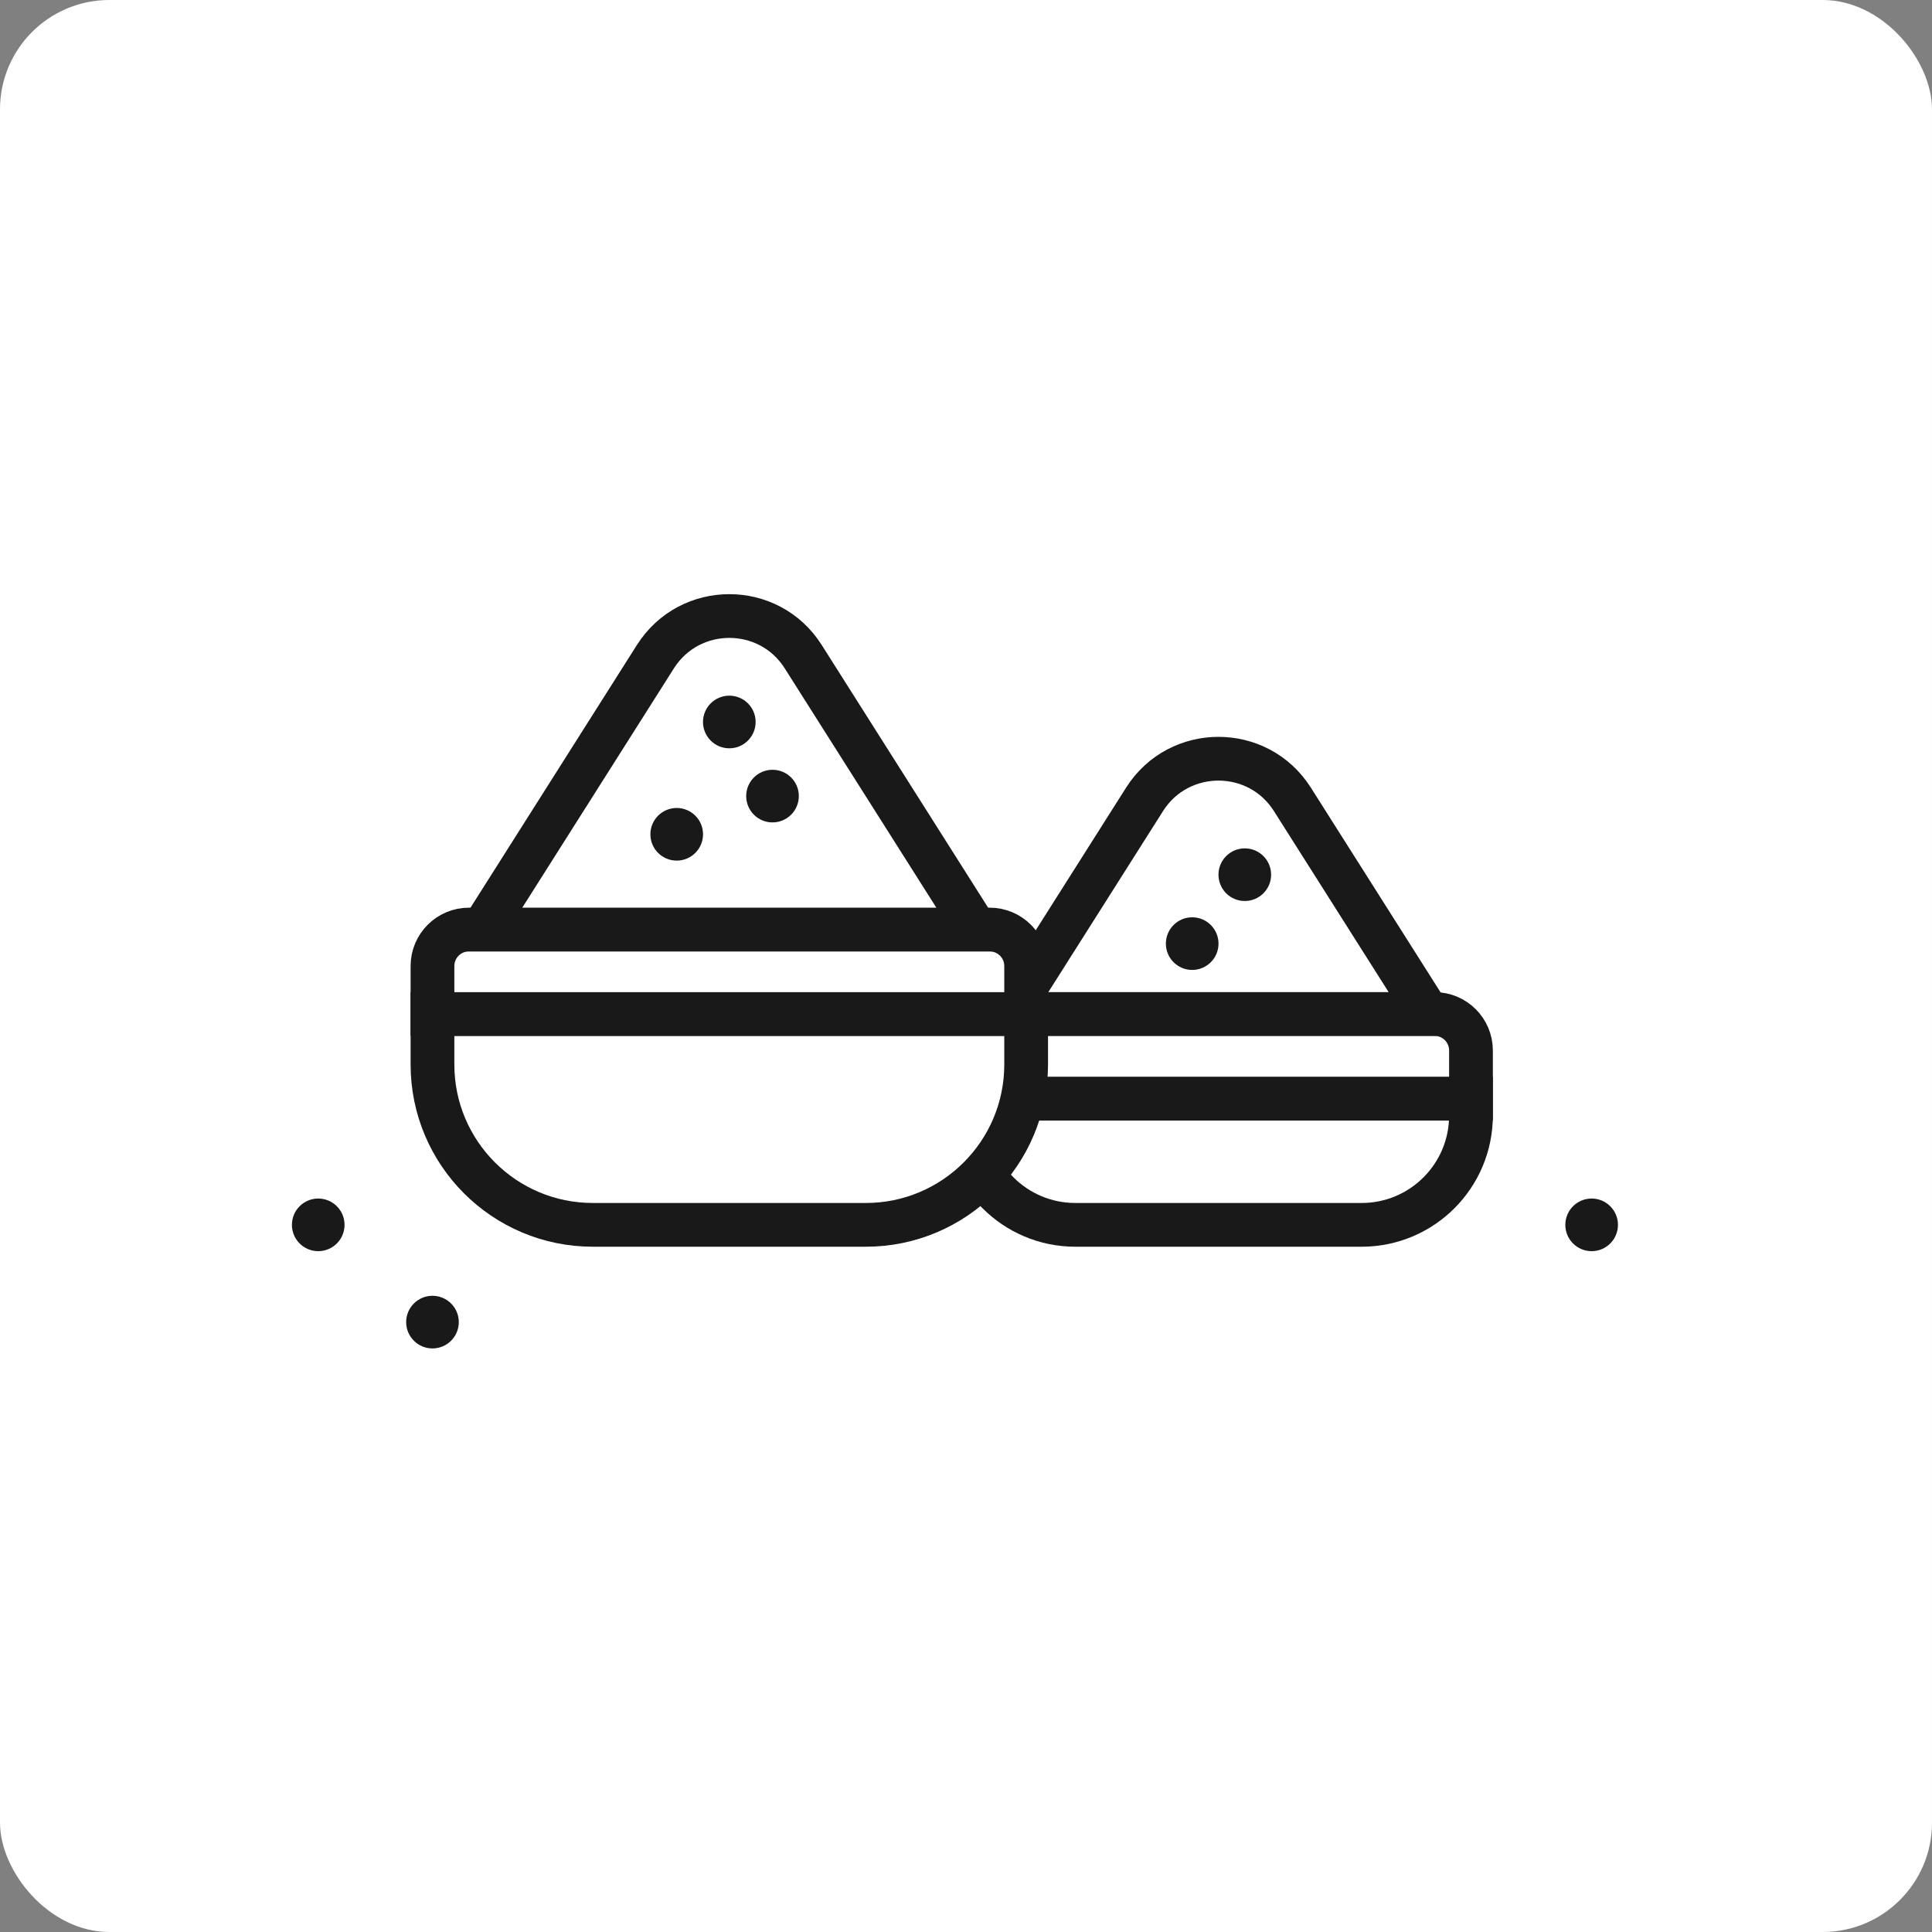
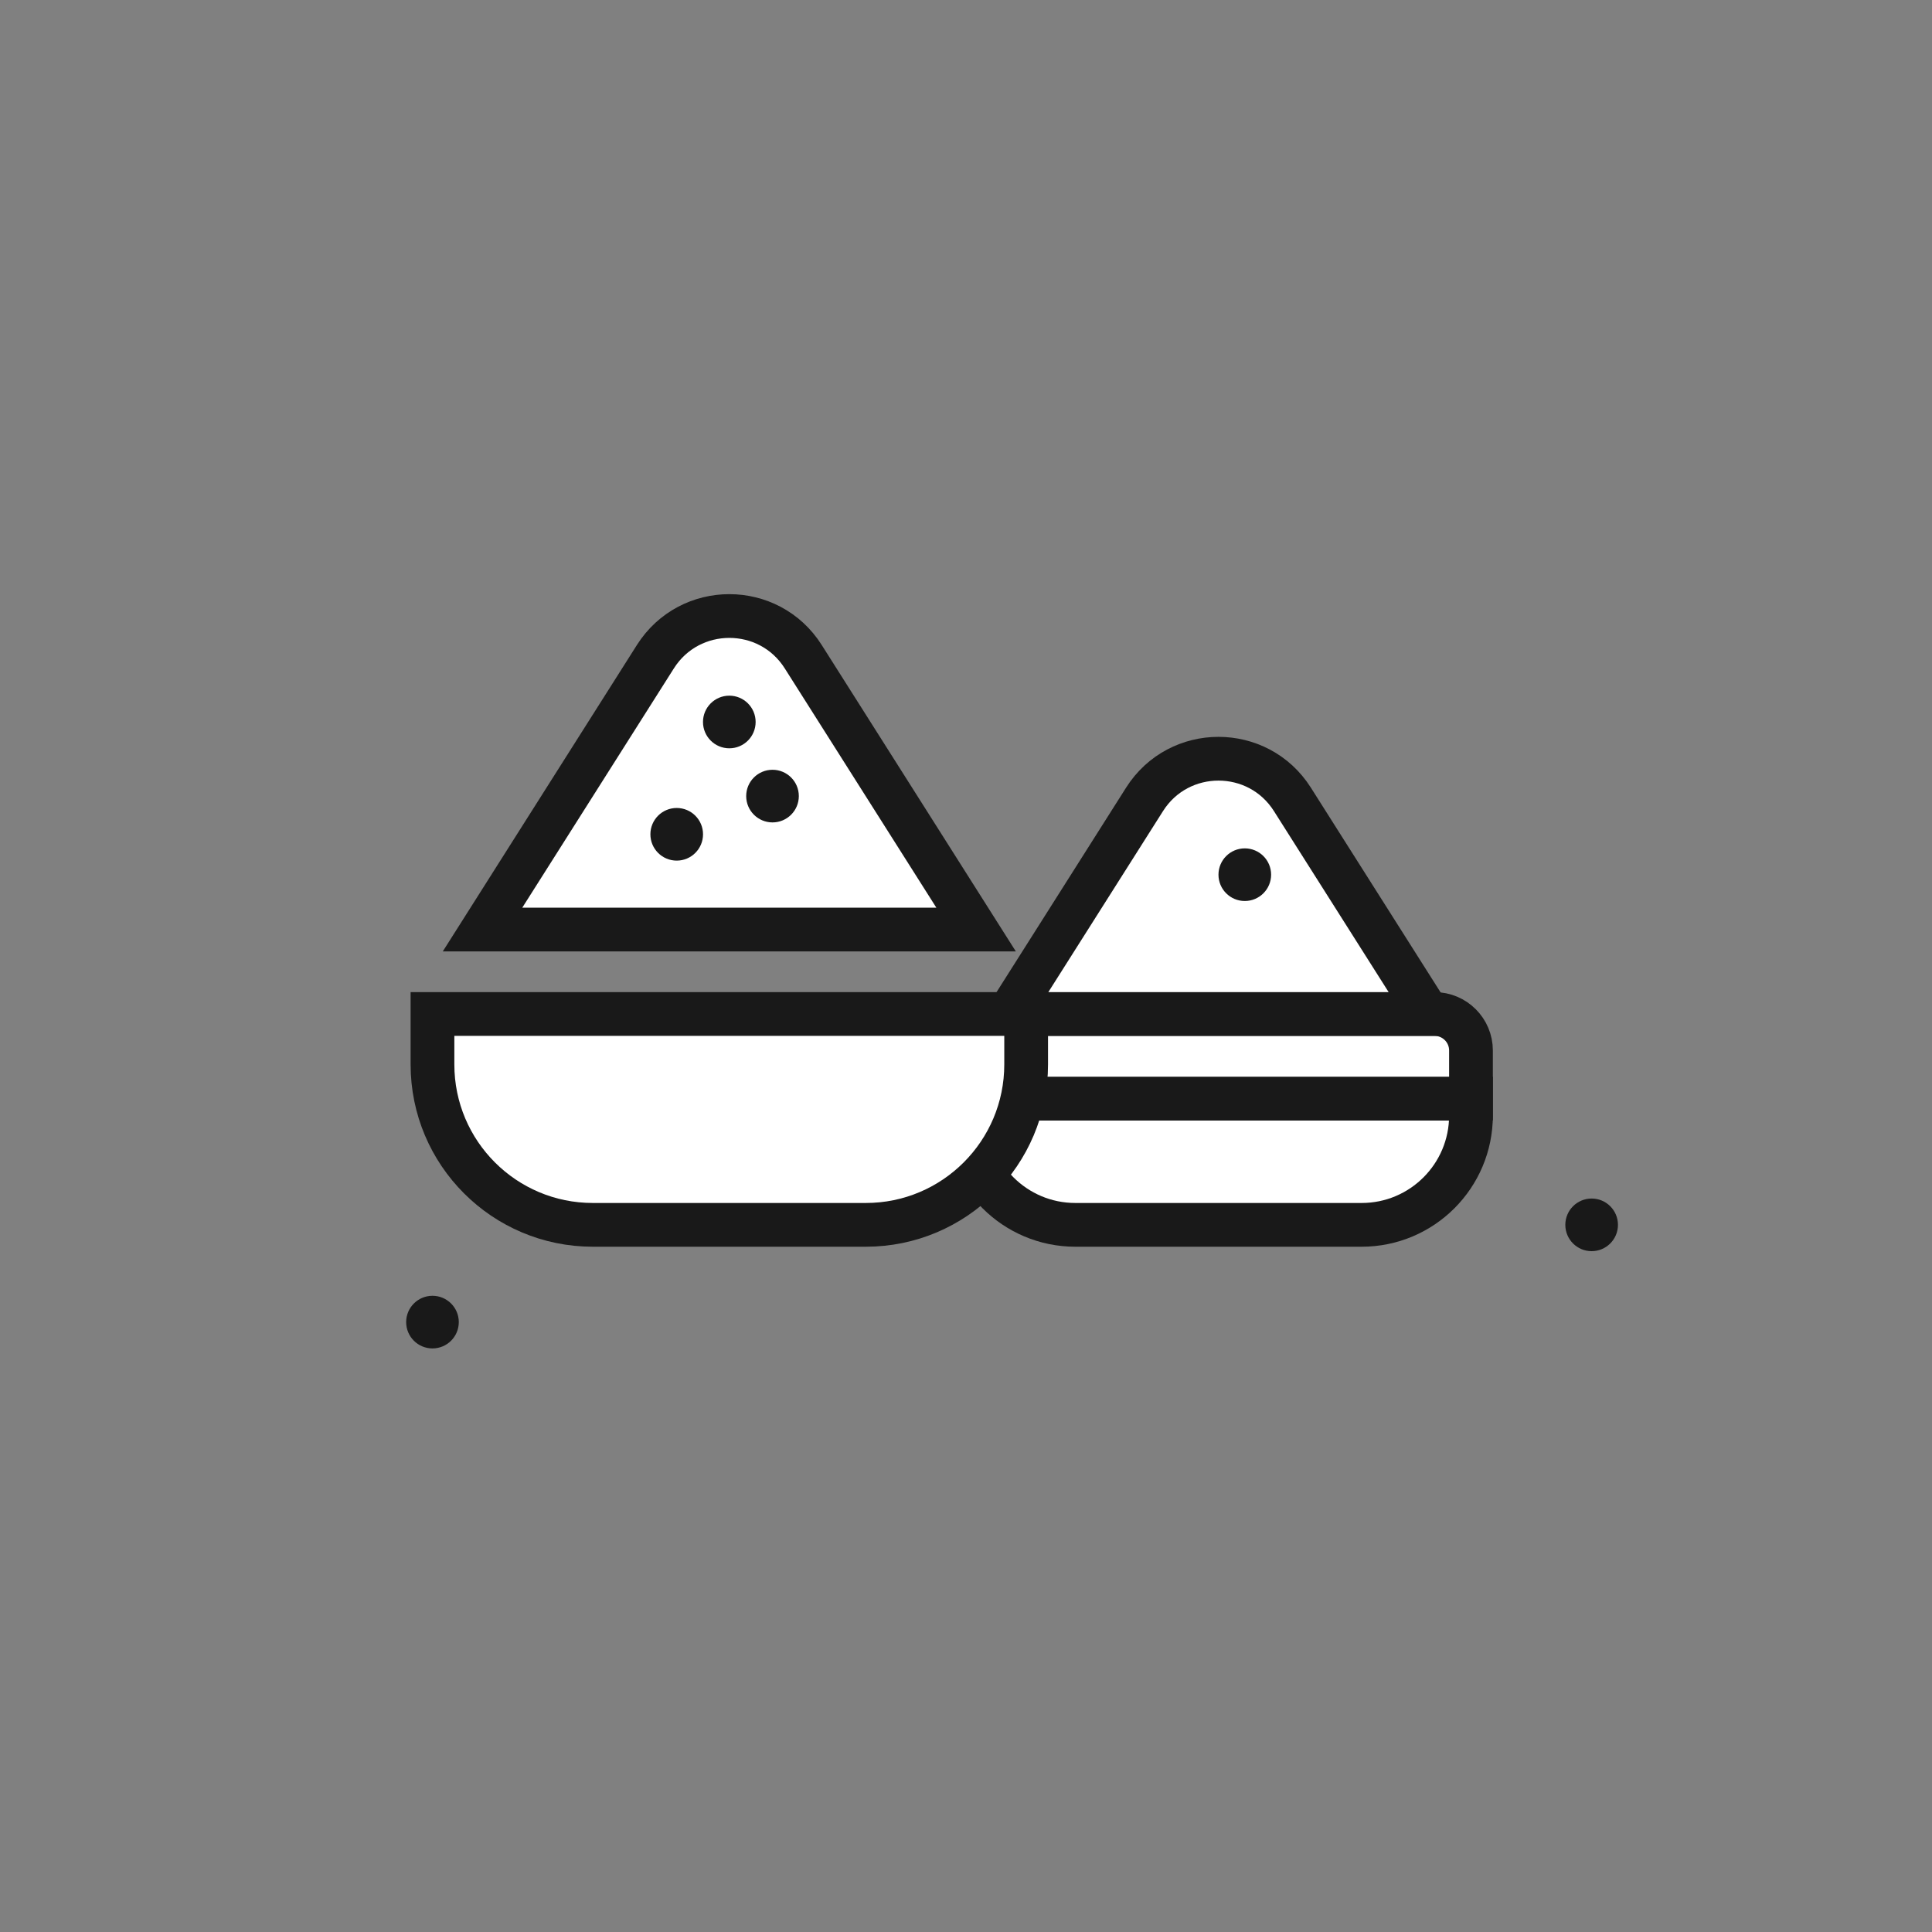
<svg xmlns="http://www.w3.org/2000/svg" width="53" height="53" viewBox="0 0 53 53" fill="none">
  <rect x="0" y="0" width="53" height="53" fill="#808080" stroke="none" />
-   <rect width="53" height="53" rx="3" fill="white" />
  <path d="M29.5 33.601H37.353C39.01 33.601 40.353 32.258 40.353 30.601V30.138H26.5V30.601C26.5 32.258 27.843 33.601 29.5 33.601Z" fill="white" stroke="#191919" stroke-width="1.2" />
  <path d="M26.5 28.817C26.5 28.265 26.948 27.817 27.5 27.817H39.353C39.905 27.817 40.353 28.265 40.353 28.817V30.137H26.5V28.817Z" fill="white" stroke="#191919" stroke-width="1.2" />
  <path d="M27.668 27.817L31.398 21.929C32.341 20.442 34.512 20.442 35.454 21.929L39.185 27.817H27.668Z" fill="white" stroke="#191919" stroke-width="1.2" />
-   <circle cx="32.705" cy="25.886" r="0.722" fill="#191919" />
  <circle cx="34.148" cy="23.995" r="0.722" fill="#191919" />
  <path d="M16.264 33.601H23.75C26.18 33.601 28.15 31.631 28.15 29.201V27.817H11.864V29.201C11.864 31.631 13.834 33.601 16.264 33.601Z" fill="white" stroke="#191919" stroke-width="1.2" />
-   <path d="M11.864 26.5C11.864 25.948 12.312 25.5 12.864 25.5H27.15C27.702 25.5 28.15 25.948 28.15 26.5V27.818H11.864V26.5Z" fill="white" stroke="#191919" stroke-width="1.2" />
  <path d="M13.237 25.5L17.979 18.015C18.922 16.528 21.093 16.527 22.035 18.015L26.777 25.5H13.237Z" fill="white" stroke="#191919" stroke-width="1.2" />
  <circle cx="20.007" cy="19.806" r="0.722" fill="#191919" />
-   <circle cx="8.73" cy="33.601" r="0.722" fill="#191919" />
  <circle cx="11.864" cy="36.269" r="0.722" fill="#191919" />
  <circle cx="43.663" cy="33.601" r="0.722" fill="#191919" />
  <circle cx="21.192" cy="21.839" r="0.722" fill="#191919" />
  <circle cx="18.564" cy="22.887" r="0.722" fill="#191919" />
</svg>